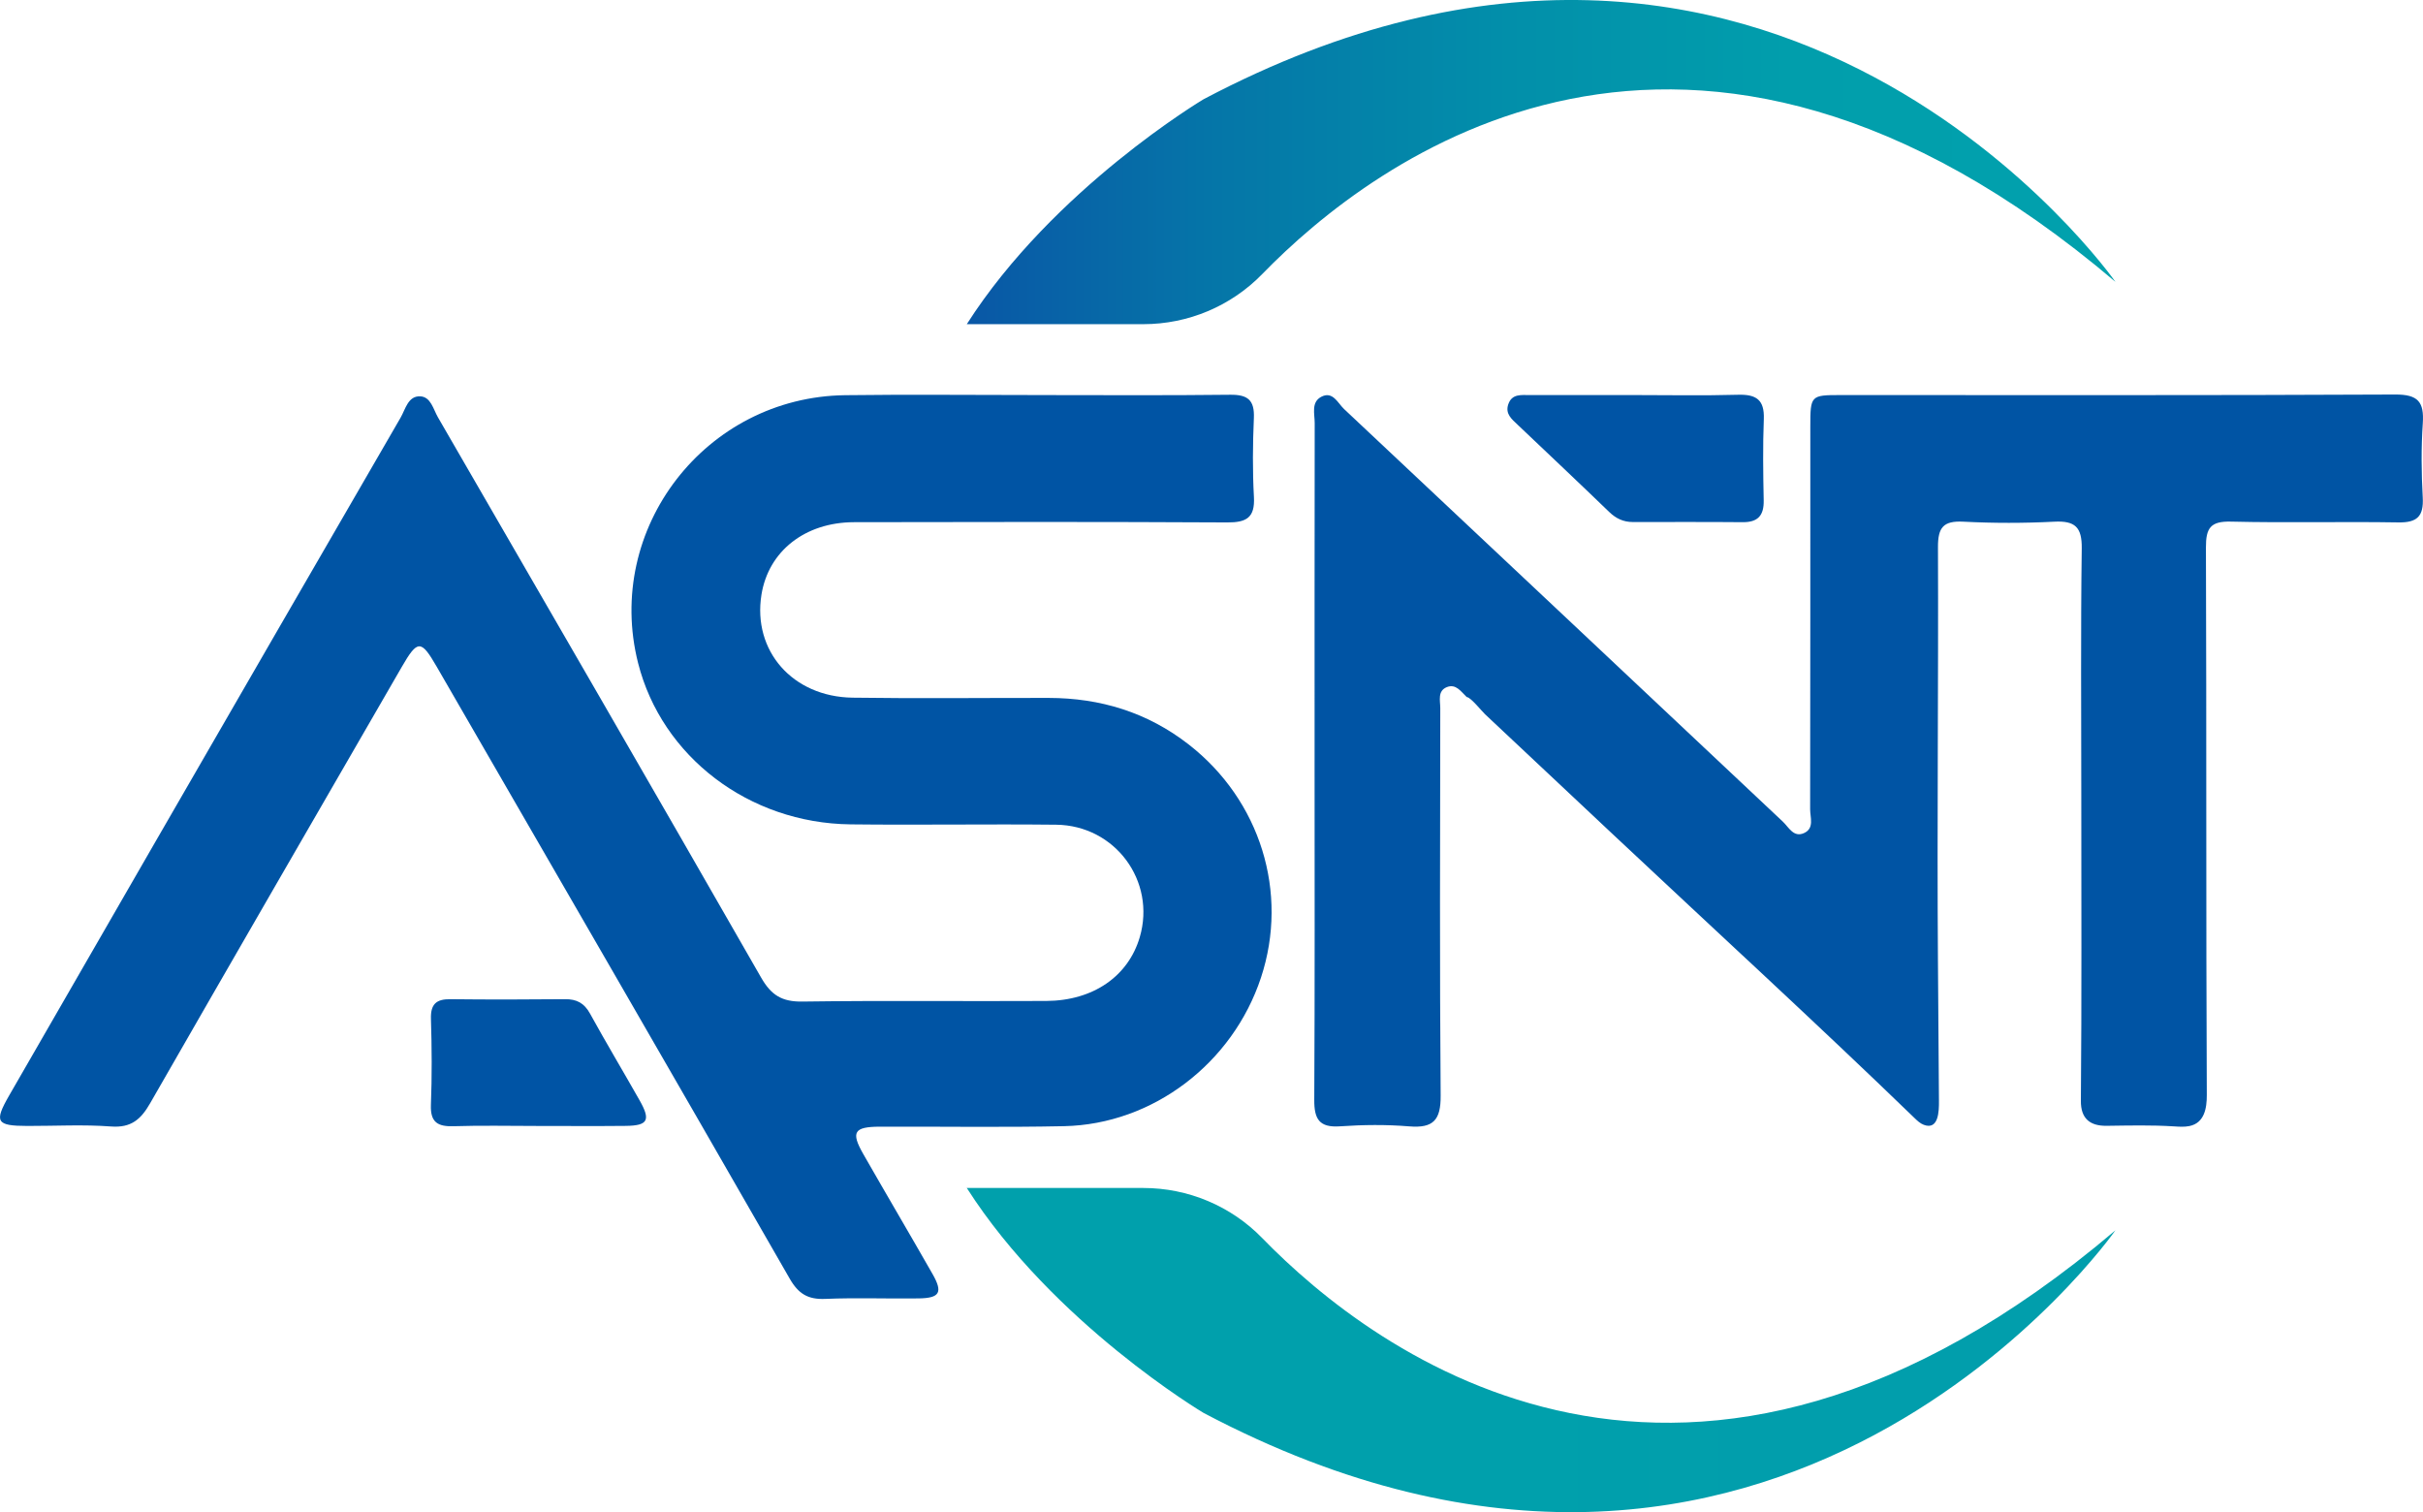
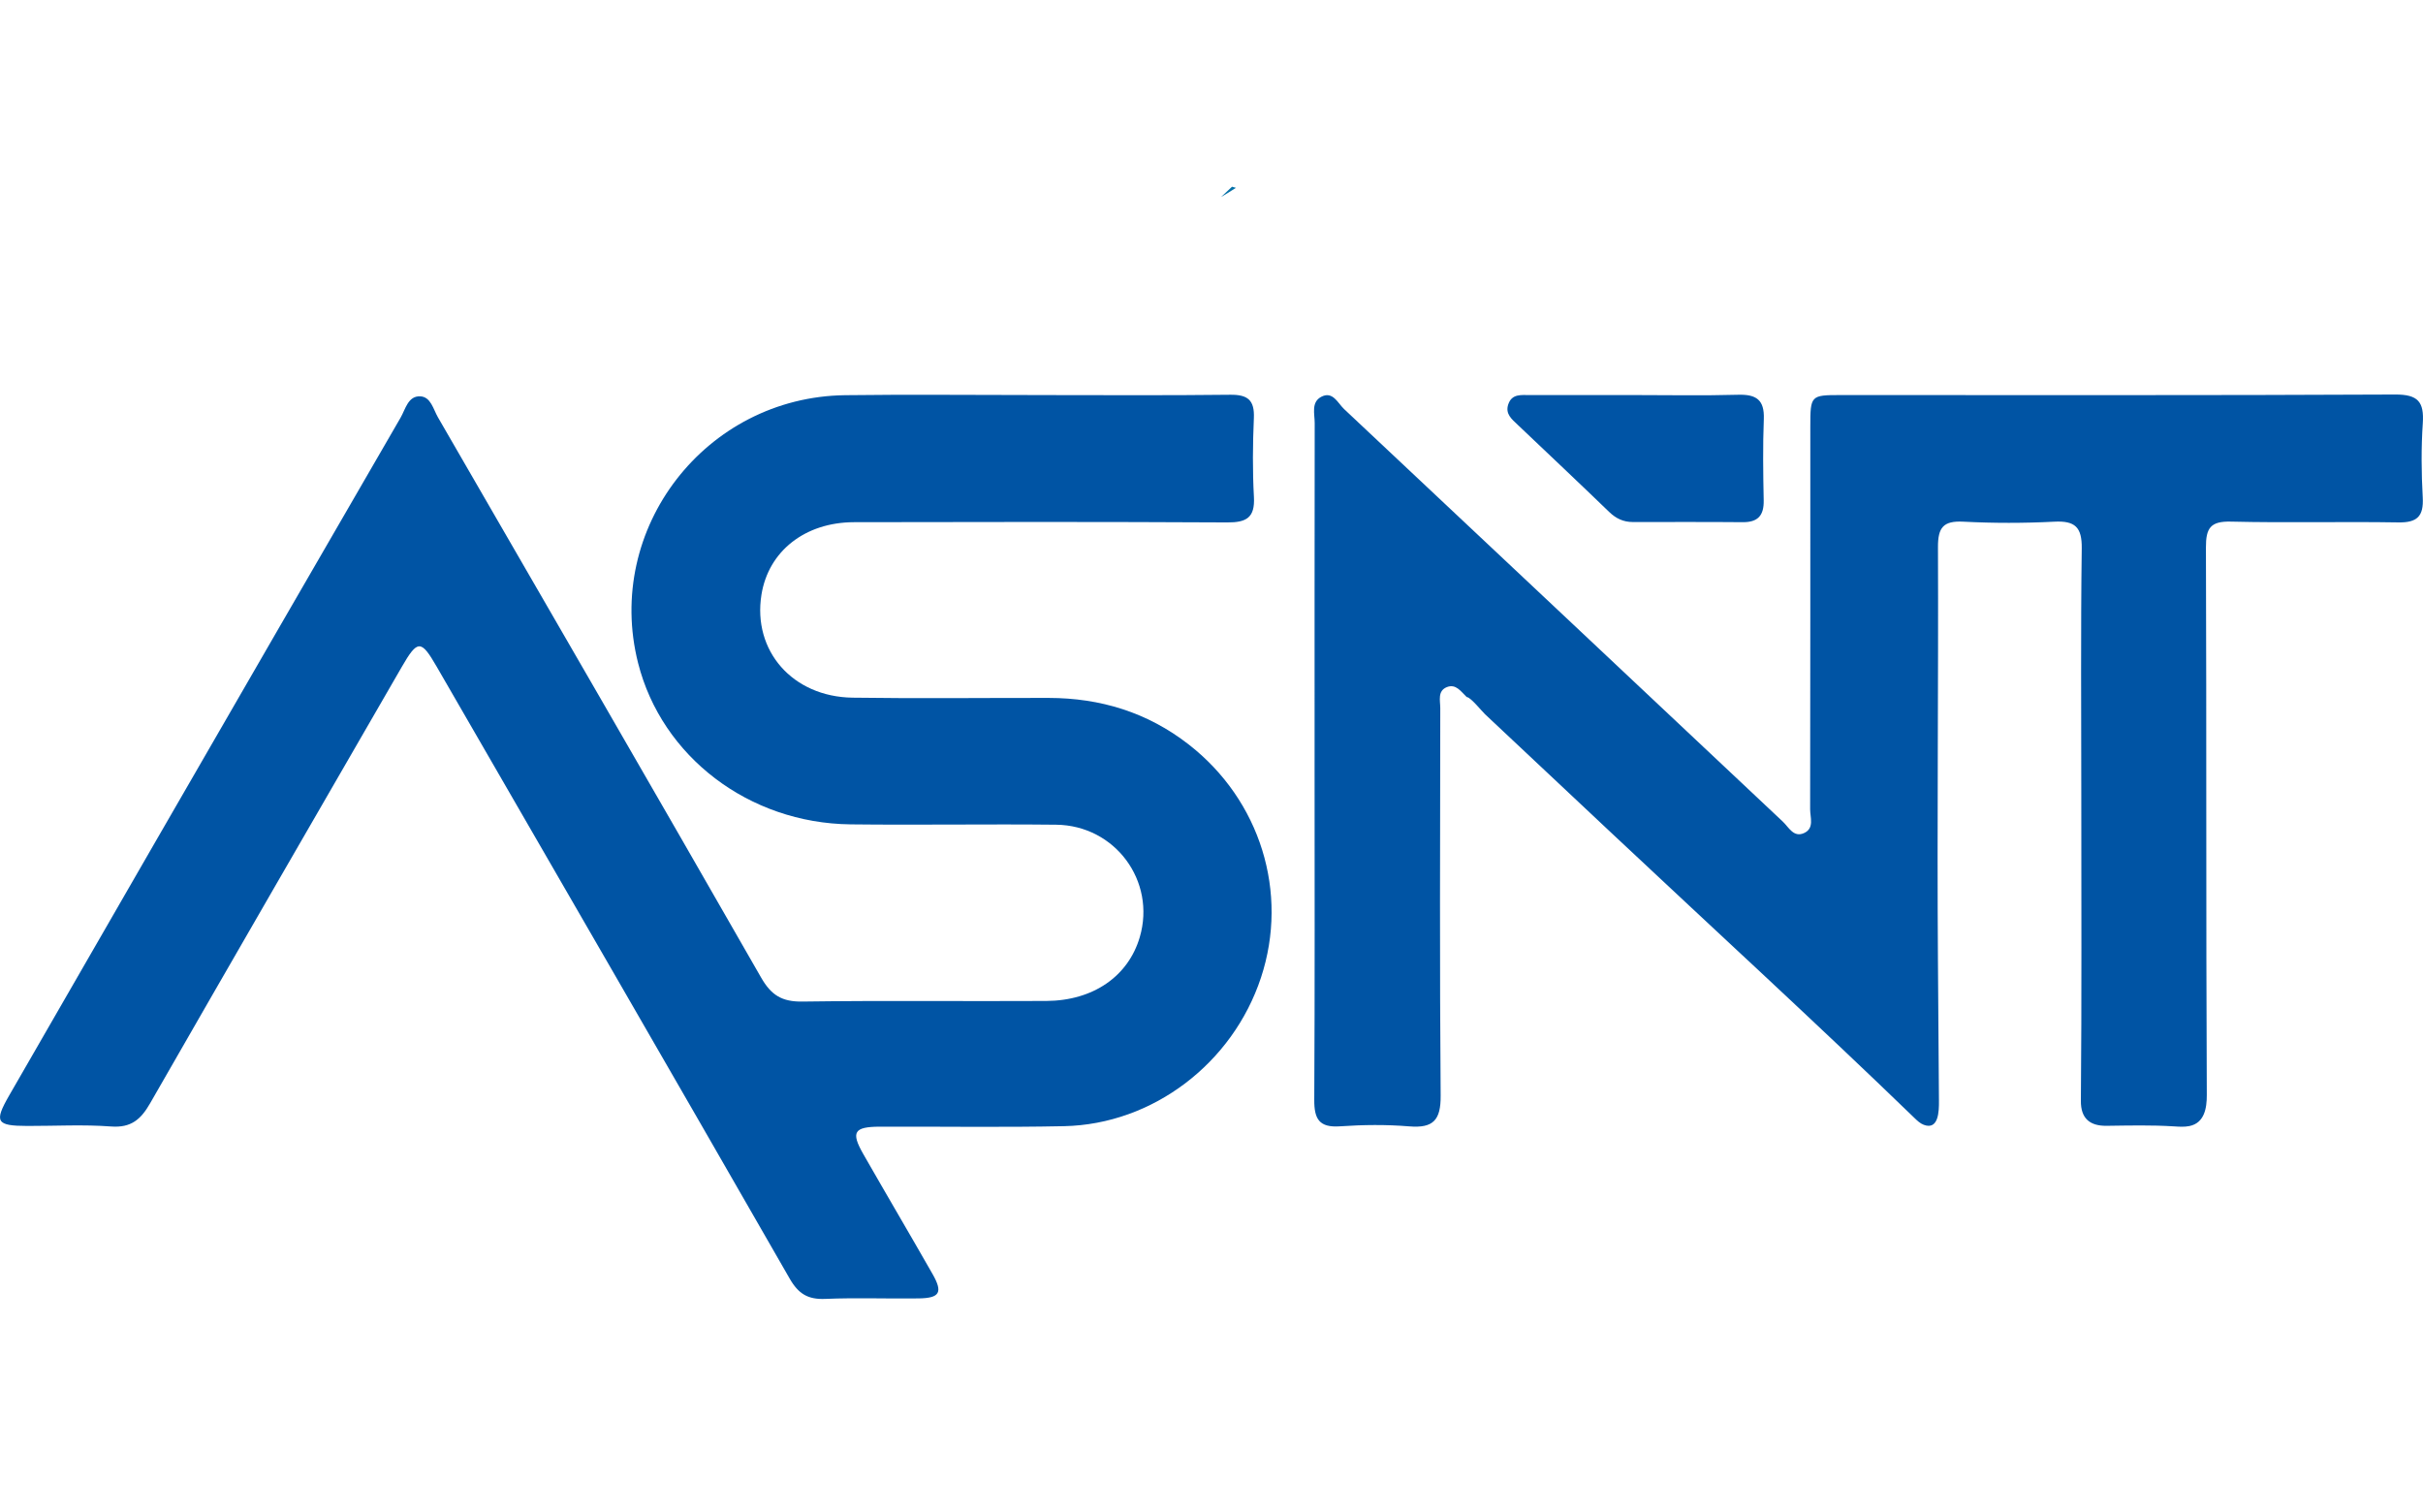
<svg xmlns="http://www.w3.org/2000/svg" id="Layer_2" viewBox="0 0 291.539 181.939">
  <defs>
    <style>.cls-1{fill:url(#linear-gradient);}.cls-1,.cls-2,.cls-3,.cls-4,.cls-5{stroke-width:0px;}.cls-2{fill:url(#linear-gradient-2);}.cls-3{fill:#0571a8;}.cls-4{fill:#0054a4;}.cls-5{fill:#0054a5;}</style>
    <linearGradient id="linear-gradient" x1="116.326" y1="19.502" x2="254.529" y2="19.502" gradientUnits="userSpaceOnUse">
      <stop offset="0" stop-color="#0957a6" />
      <stop offset=".217" stop-color="#0576a8" />
      <stop offset=".471" stop-color="#028faa" />
      <stop offset=".716" stop-color="#019eac" />
      <stop offset="1" stop-color="#01a1ad" />
    </linearGradient>
    <linearGradient id="linear-gradient-2" x1="116.326" y1="766.236" x2="254.529" y2="766.236" gradientTransform="translate(0 928.674) scale(1 -1)" gradientUnits="userSpaceOnUse">
      <stop offset="0" stop-color="#0957a6" />
      <stop offset="0" stop-color="#00a0ac" />
      <stop offset=".217" stop-color="#00a0ac" />
      <stop offset=".471" stop-color="#00a0ac" />
      <stop offset=".716" stop-color="#019eac" />
    </linearGradient>
  </defs>
  <g id="Layer_1-2">
    <path class="cls-4" d="M124.709,47.533c7.771-0,15.542.056,23.312-.037,2.113-.025,2.939.644,2.846,2.806-.136,3.16-.168,6.337.007,9.493.139,2.492-.904,3.074-3.208,3.062-14.965-.079-29.932-.063-44.897-.029-5.934.014-10.313,3.503-11.15,8.726-1.08,6.739,3.725,12.281,10.959,12.388,7.865.116,15.733.02,23.6.03,6.233.008,11.894,1.743,16.852,5.603,8.614,6.708,12.066,17.825,8.695,28.04-3.403,10.314-13.003,17.656-23.691,17.883-7.384.157-14.773.035-22.16.06-3.126.011-3.517.645-1.998,3.302,2.755,4.821,5.579,9.604,8.33,14.427,1.265,2.219.88,2.897-1.675,2.933-3.741.053-7.488-.1-11.222.059-2.078.088-3.229-.587-4.292-2.439-14.103-24.579-28.302-49.102-42.478-73.639-1.885-3.262-2.292-3.258-4.211.063-10.1,17.487-20.219,34.964-30.267,52.482-1.106,1.928-2.283,2.971-4.697,2.789-3.339-.252-6.711-.058-10.068-.065-3.74-.008-4.028-.475-2.195-3.661,5.87-10.203,11.749-20.402,17.635-30.596,9.81-16.991,19.622-33.982,29.461-50.957.593-1.023.898-2.642,2.375-2.571,1.268.061,1.562,1.556,2.123,2.525,12.99,22.458,25.997,44.907,38.891,67.42,1.212,2.115,2.518,2.91,4.949,2.875,9.783-.138,19.57-.018,29.355-.073,5.66-.031,9.875-2.982,11.251-7.682,1.972-6.732-2.958-13.445-10.069-13.524-8.249-.091-16.502.055-24.751-.042-12.222-.143-22.693-8.158-25.543-19.404-4.098-16.172,8.11-32.017,24.909-32.233,7.674-.099,15.349-.017,23.024-.017Z" />
    <path class="cls-4" d="M158.173,91.481c-0-13.523-.007-27.047.013-40.57.002-1.105-.448-2.507.777-3.162,1.398-.748,2.004.76,2.76,1.47,17.614,16.533,35.195,33.101,52.797,49.646.717.674,1.294,1.955,2.569,1.357,1.234-.579.707-1.873.709-2.856.03-15.345.019-30.691.022-46.037.001-3.745.046-3.795,3.61-3.796,22.253-.003,44.506.047,66.758-.064,2.764-.014,3.5.886,3.326,3.47-.2,2.96-.17,5.95-.006,8.914.125,2.265-.666,3.04-2.94,3.002-6.712-.112-13.43.068-20.141-.096-2.469-.061-3.015.786-3.006,3.11.08,21.963.001,43.926.104,65.889.007,1.579-.289,3.362-2.098,3.728-.609.123-1.239.077-1.859.037-2.705-.171-5.385-.103-8.091-.068-2.022.026-3.12-.881-3.102-3.004.108-12.275.05-24.552.05-36.829-0-9.879-.079-19.758.054-29.635.035-2.576-.815-3.347-3.31-3.219-3.635.186-7.294.187-10.93-.001-2.414-.125-3.07.687-3.06,3.072.066,16.539-.122,33.078-.004,49.617.041,5.674.081,11.348.122,17.022.009,1.185-.025,3.534-1.825,2.857-.435-.164-.782-.495-1.116-.818-11.872-11.489-24.069-22.655-36.112-33.965-2.991-2.809-5.982-5.618-8.974-8.428-1.465-1.376-2.93-2.752-4.395-4.128-.733-.688-1.465-1.376-2.198-2.064-.365-.343-1.742-2.063-2.198-2.063-.679-.638-1.292-1.642-2.399-1.194-1.143.463-.784,1.634-.785,2.538-.019,15.537-.082,31.075.046,46.612.024,2.937-.879,3.938-3.782,3.698-2.763-.229-5.569-.196-8.338-.006-2.494.172-3.1-.88-3.087-3.178.074-13.619.037-27.238.037-40.857Z" />
    <path class="cls-5" d="M196.478,47.532c4.219-0,8.441.084,12.657-.035,2.182-.062,3.18.609,3.09,2.927-.127,3.255-.08,6.52-.014,9.779.037,1.812-.688,2.642-2.529,2.625-4.411-.041-8.822-.014-13.233-.019-1.105-.001-2-.413-2.814-1.198-3.654-3.528-7.35-7.012-11.034-10.51-.698-.663-1.501-1.297-1.133-2.426.438-1.344,1.606-1.136,2.64-1.138,4.123-.01,8.247-.004,12.37-.004Z" />
-     <path class="cls-5" d="M64.654,135.473c-3.354-0-6.71-.077-10.061.03-1.908.061-2.826-.452-2.745-2.564.133-3.444.111-6.9.005-10.346-.054-1.764.625-2.391,2.329-2.372,4.599.051,9.199.044,13.798-.002,1.393-.014,2.308.457,3.002,1.717,1.936,3.517,3.999,6.964,5.978,10.458,1.354,2.391,1.004,3.041-1.67,3.07-3.545.038-7.091.009-10.636.009Z" />
    <path class="cls-3" d="M148.24,22.464c-.443.412-.884.826-1.323,1.242.602-.352,1.2-.722,1.792-1.105-.156-.045-.314-.087-.469-.137Z" />
-     <path class="cls-1" d="M116.326,39.004h21.24c5.39,0,10.554-2.166,14.311-6.031,13.326-13.705,51.179-42.756,102.653.936,0,0-40.795-58.345-109.709-21.971,0,0-18.08,10.749-28.495,27.066Z" />
-     <path class="cls-2" d="M116.326,142.935h21.24c5.39,0,10.554,2.166,14.311,6.031,13.326,13.705,51.179,42.756,102.653-.936,0,0-40.795,58.345-109.709,21.971,0,0-18.08-10.749-28.495-27.066Z" />
  </g>
</svg>